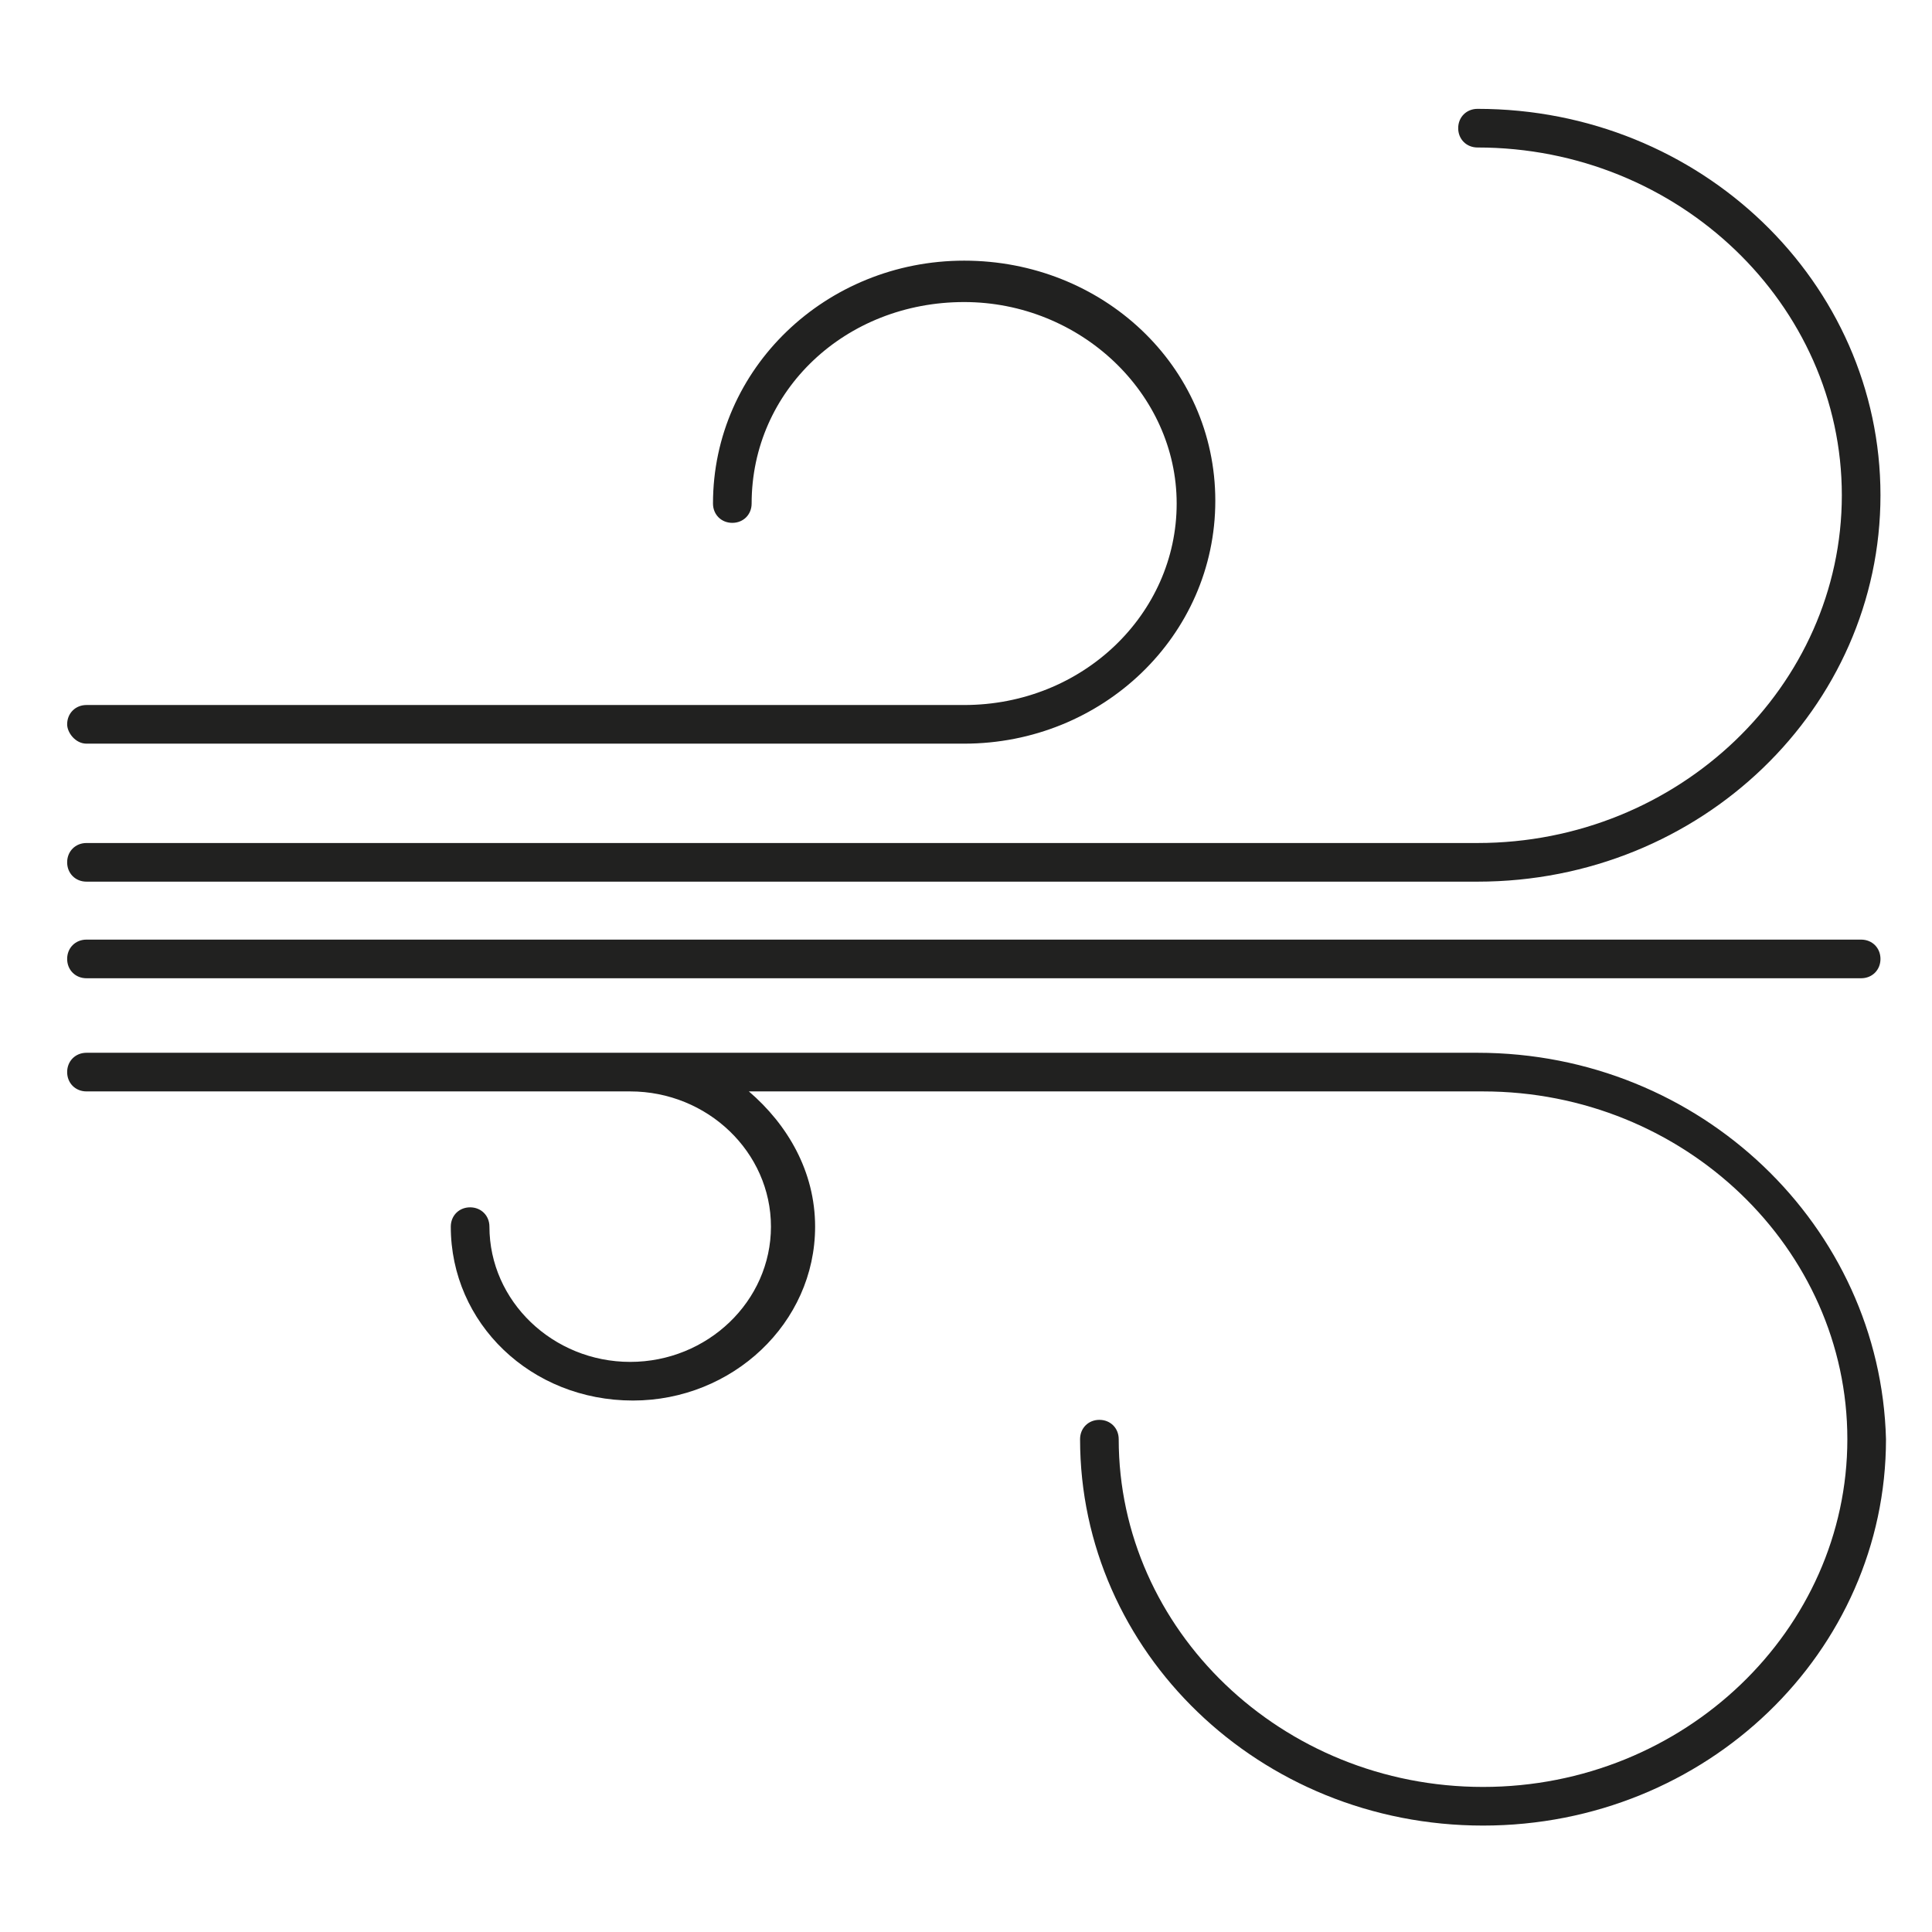
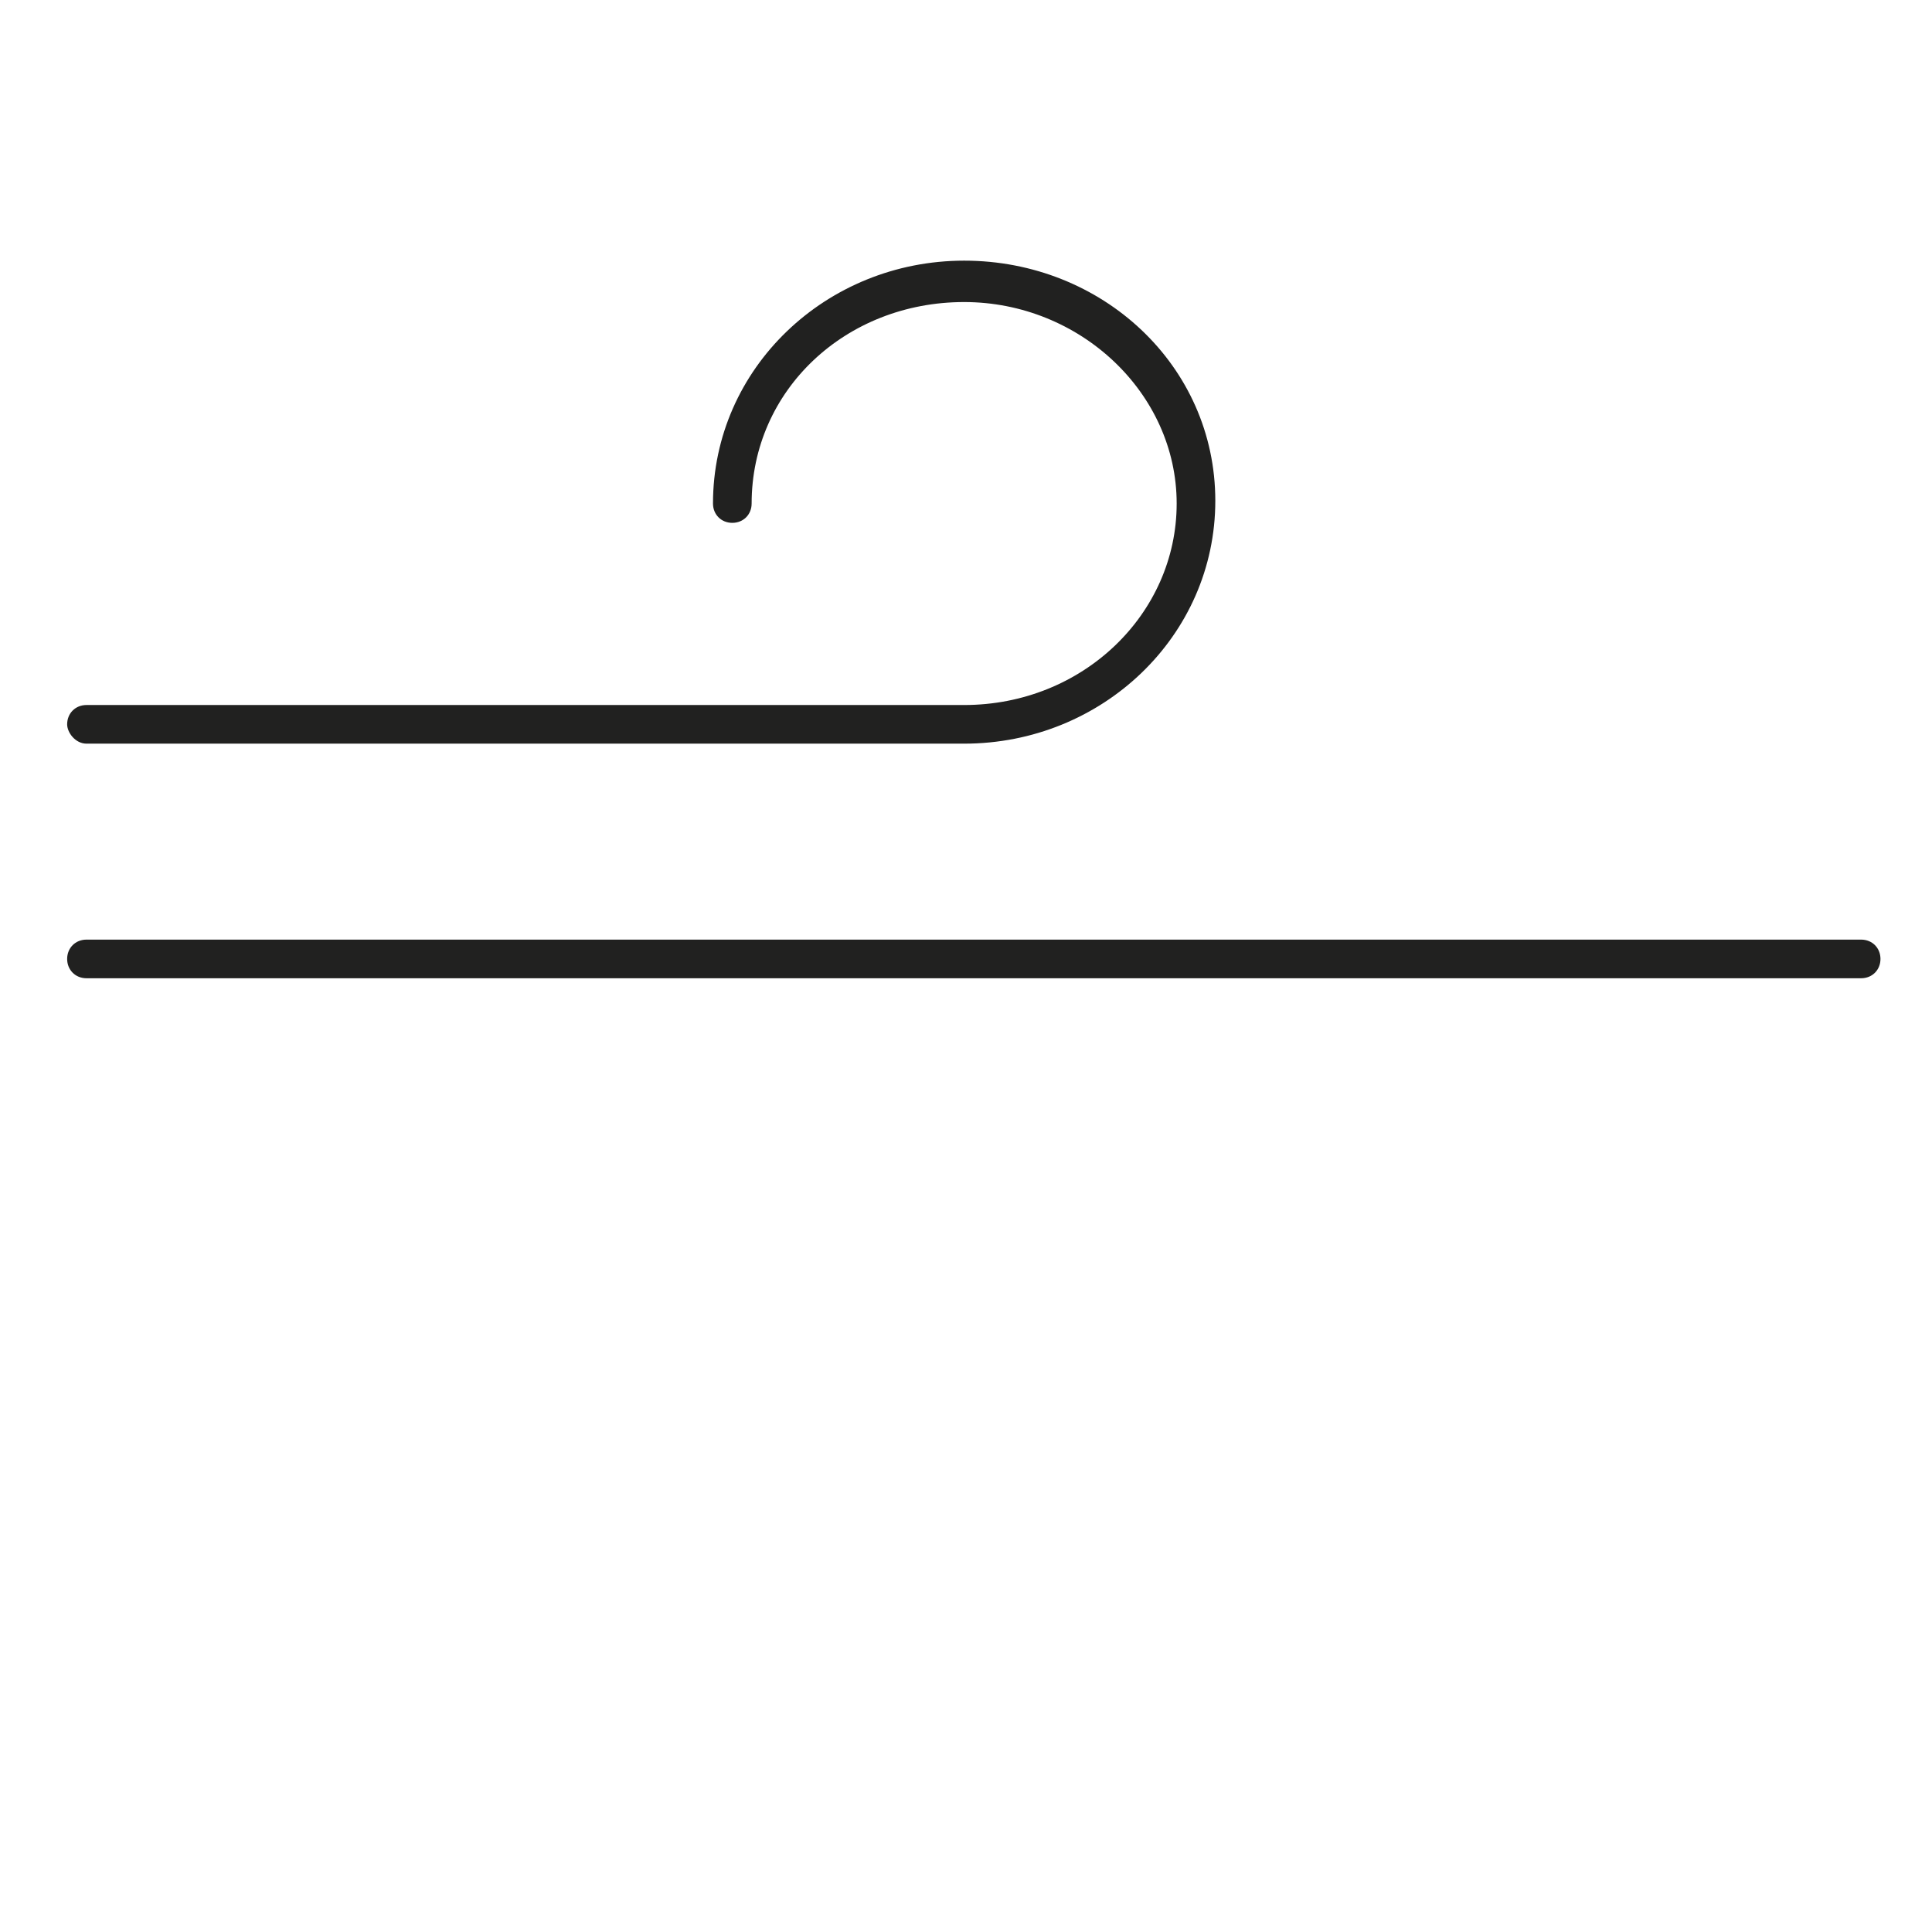
<svg xmlns="http://www.w3.org/2000/svg" xmlns:ns1="http://www.bohemiancoding.com/sketch/ns" version="1.1" id="Layer_1" x="0px" y="0px" viewBox="0 0 70 70" style="enable-background:new 0 0 70 70;" xml:space="preserve">
  <style type="text/css">
	.st0{fill:#212120;}
</style>
  <title>Air Area of Focus Icon</title>
  <desc>Created with Sketch.</desc>
  <g id="Home-page" ns1:type="MSPage">
    <g id="Desktop-HD---Revision-2.5" transform="translate(-159, -851)" ns1:type="MSArtboardGroup">
      <g id="Areas-of-Focus" transform="translate(-2, 731)" ns1:type="MSLayerGroup">
        <g id="Icons" transform="translate(117, 81)" ns1:type="MSShapeGroup">
          <g id="AoF---Air">
            <g id="Icon" transform="translate(44.933, 39.044)">
-               <path id="Shape" class="st0" d="M2.2,31.9h50.4c8.1,0,14.6-6.3,14.6-14s-6.5-14-14.6-14c-0.4,0-0.7,0.3-0.7,0.7        c0,0.4,0.3,0.7,0.7,0.7c7.3,0,13.2,5.7,13.2,12.6s-5.9,12.6-13.2,12.6H2.2c-0.4,0-0.7,0.3-0.7,0.7S1.8,31.9,2.2,31.9L2.2,31.9        z" />
              <path id="Shape_1_" class="st0" d="M2.2,26.9H34c5,0,9.1-3.9,9.1-8.8S39,9.4,34,9.4c-5,0-9.1,3.9-9.1,8.8        c0,0.4,0.3,0.7,0.7,0.7c0.4,0,0.7-0.3,0.7-0.7c0-4.1,3.4-7.3,7.7-7.3c4.2,0,7.7,3.3,7.7,7.3s-3.4,7.3-7.7,7.3H2.2        c-0.4,0-0.7,0.3-0.7,0.7C1.5,26.5,1.8,26.9,2.2,26.9L2.2,26.9z" />
              <path id="Shape_2_" class="st0" d="M66.5,34H2.2c-0.4,0-0.7,0.3-0.7,0.7c0,0.4,0.3,0.7,0.7,0.7h64.3c0.4,0,0.7-0.3,0.7-0.7        C67.2,34.3,66.9,34,66.5,34L66.5,34z" />
-               <path id="Shape_3_" class="st0" d="M52.6,38.1H2.2c-0.4,0-0.7,0.3-0.7,0.7c0,0.4,0.3,0.7,0.7,0.7h19.7c2.8,0,5.1,2.2,5.1,4.9        c0,2.7-2.3,4.9-5.1,4.9c-2.8,0-5.1-2.2-5.1-4.9c0-0.4-0.3-0.7-0.7-0.7c-0.4,0-0.7,0.3-0.7,0.7c0,3.5,2.9,6.3,6.6,6.3        c3.6,0,6.6-2.8,6.6-6.3c0-2-1-3.7-2.4-4.9h26.6c7.3,0,13.2,5.7,13.2,12.6s-5.9,12.6-13.2,12.6s-13.2-5.7-13.2-12.6        c0-0.4-0.3-0.7-0.7-0.7c-0.4,0-0.7,0.3-0.7,0.7c0,7.7,6.5,14,14.6,14s14.6-6.3,14.6-14C67.2,44.4,60.7,38.1,52.6,38.1        L52.6,38.1z" />
            </g>
          </g>
        </g>
      </g>
    </g>
  </g>
</svg>